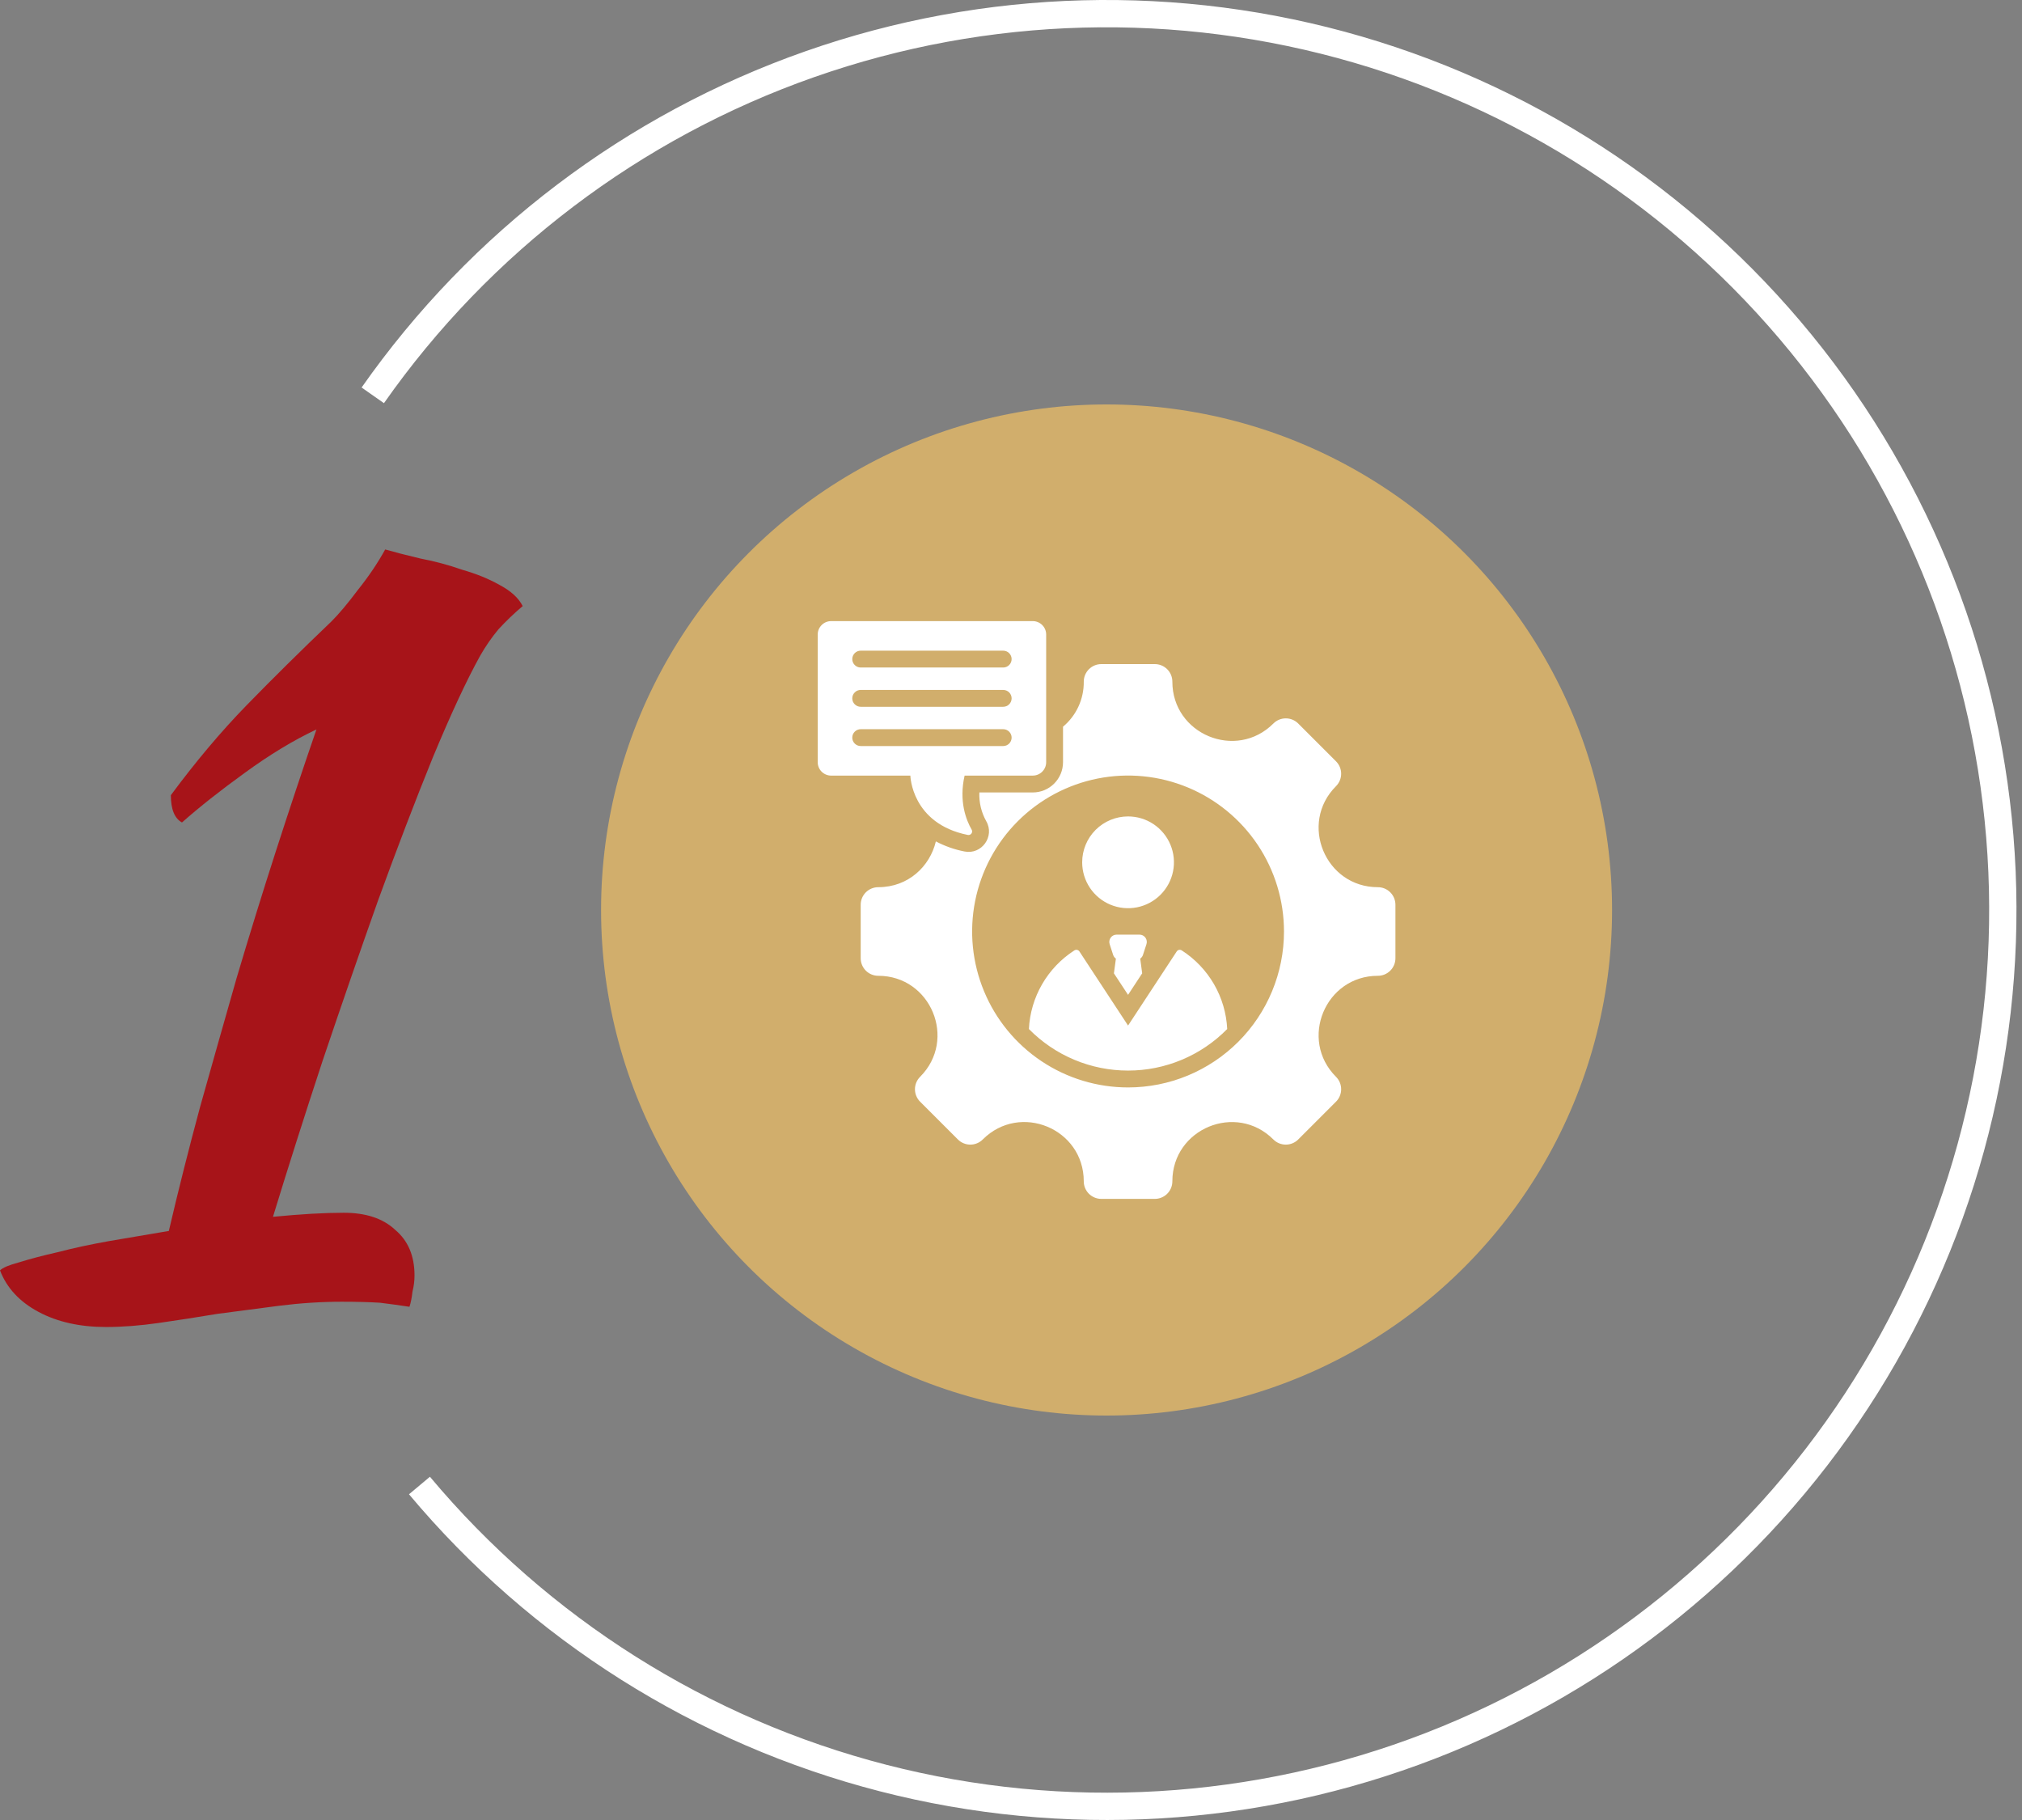
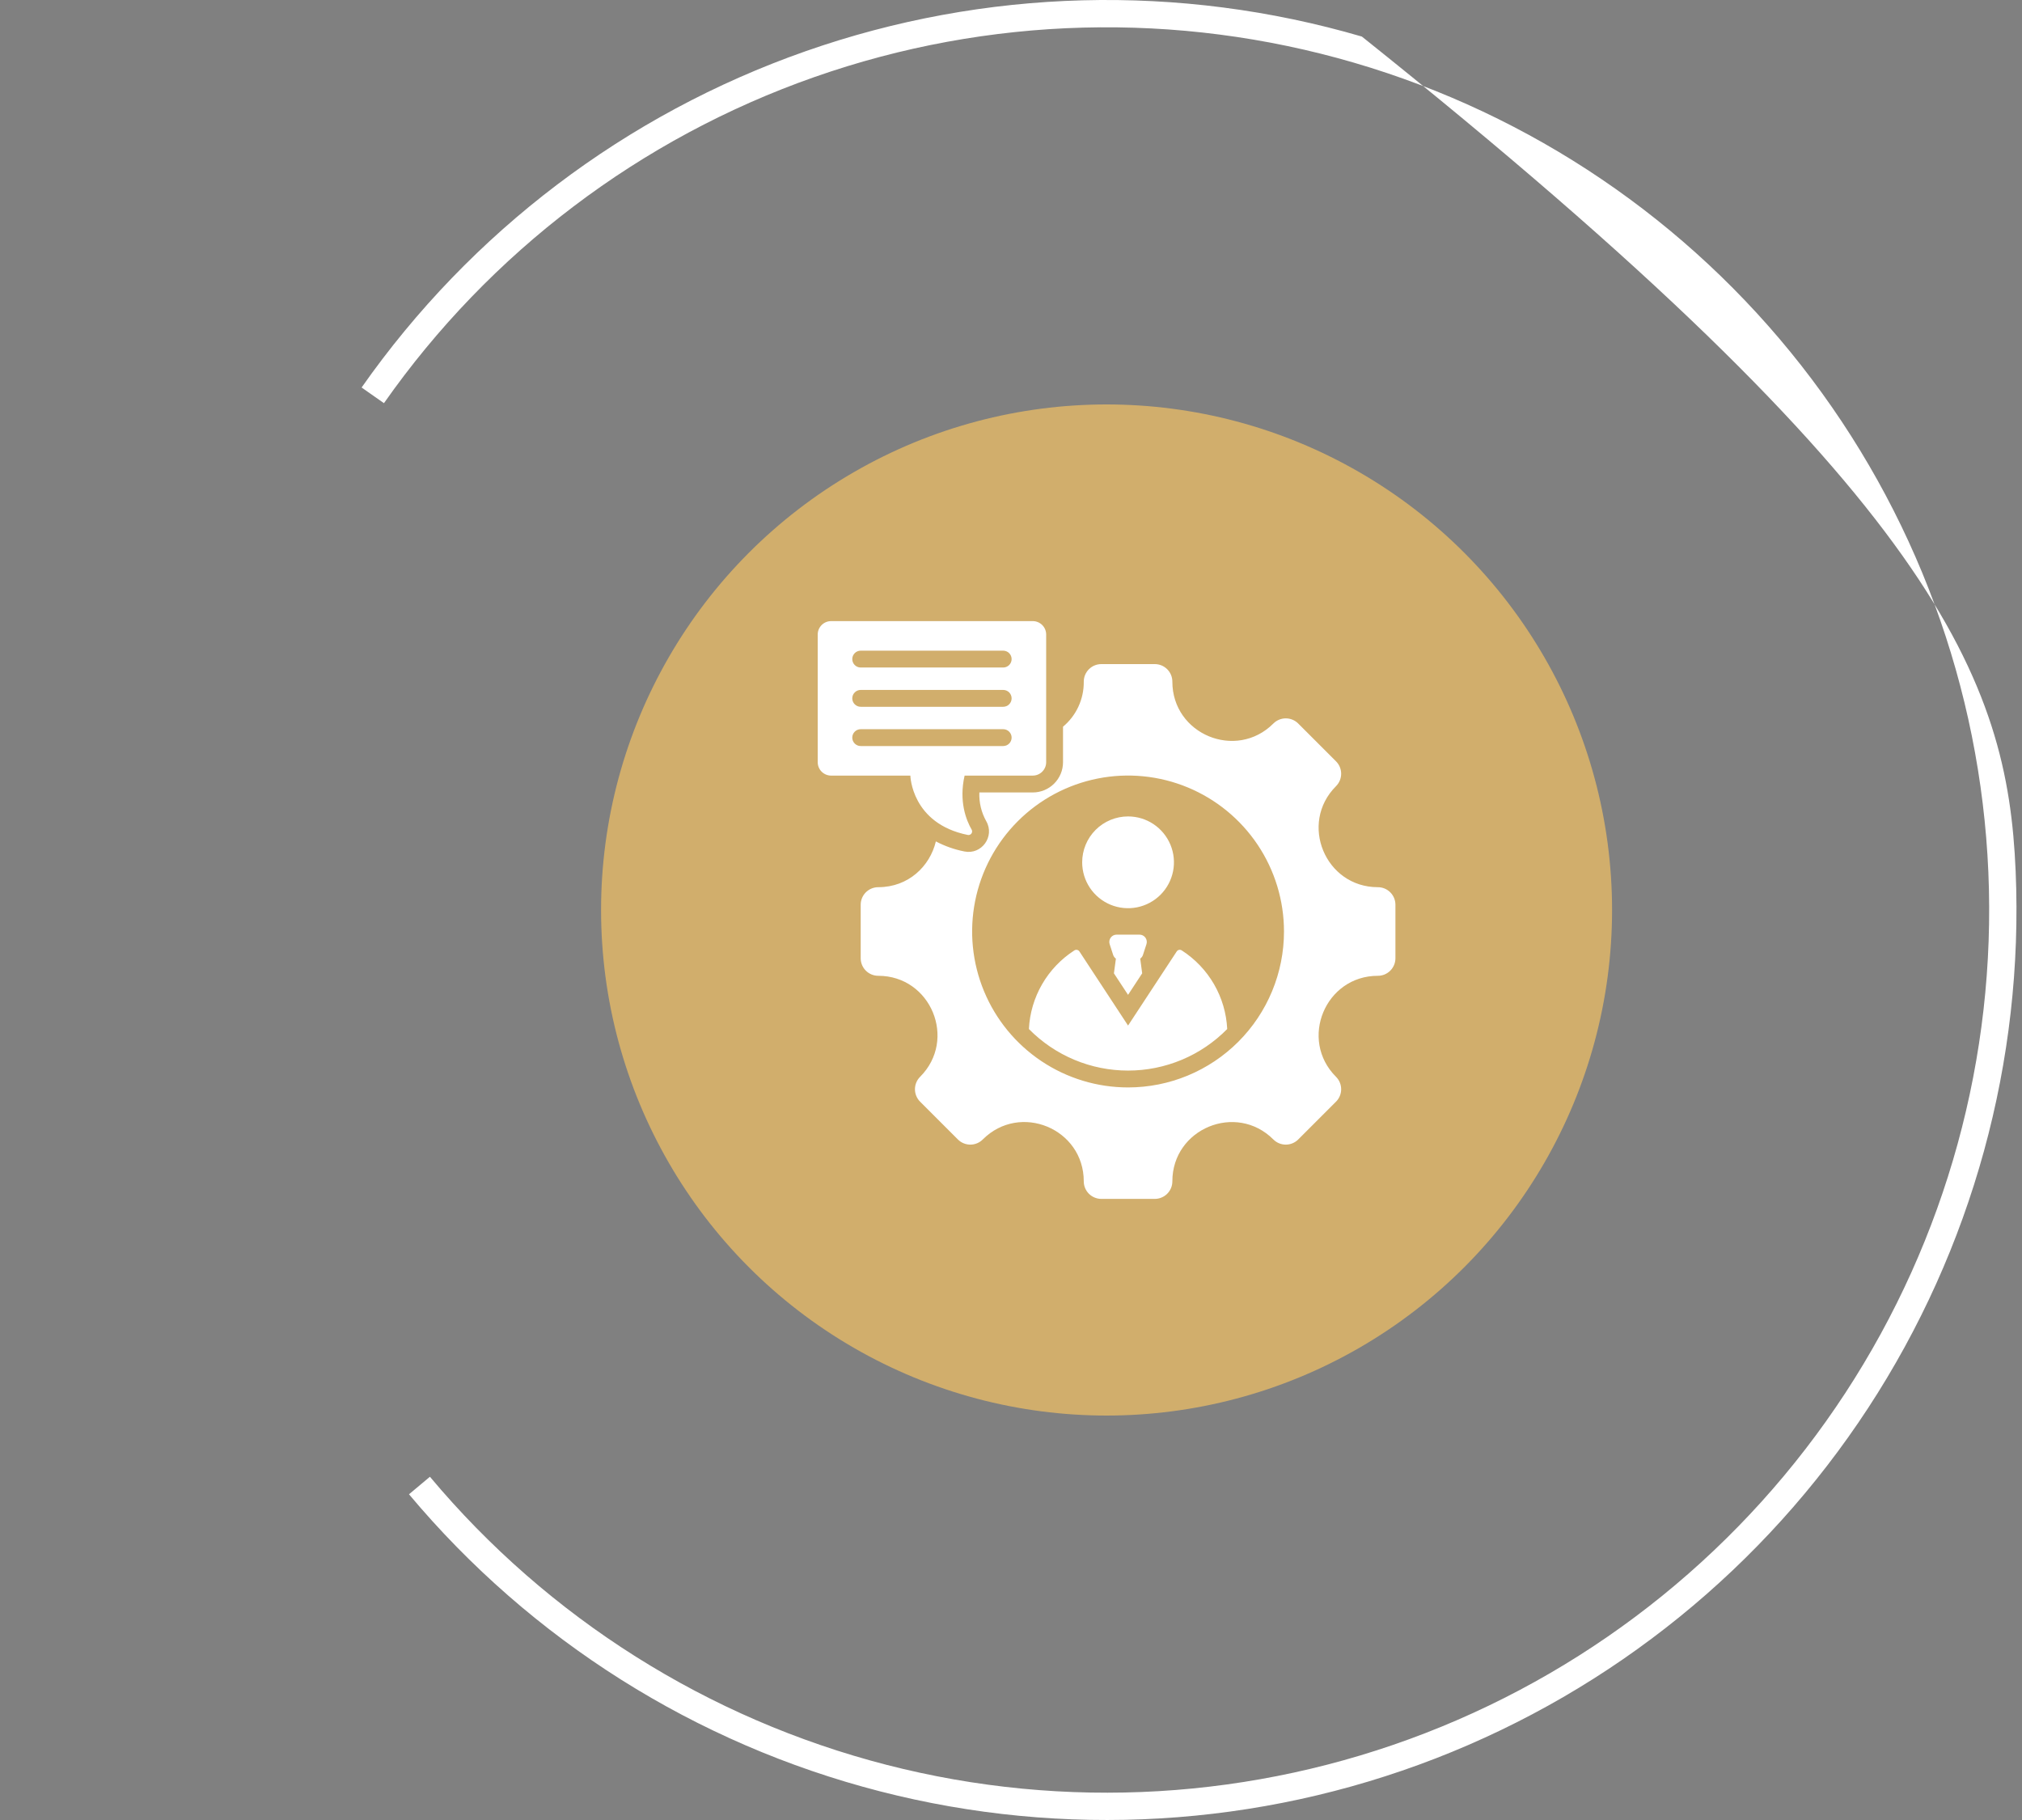
<svg xmlns="http://www.w3.org/2000/svg" width="140" height="126" viewBox="0 0 140 126" fill="none">
  <rect x="0" y="0" width="140" height="126" fill="#808080" stroke="none" />
-   <path d="M25.037 26.827C32.596 16.049 43.34 7.91 55.762 3.552C68.184 -0.806 81.659 -1.163 94.294 2.531C106.929 6.224 118.09 13.783 126.209 24.145C134.327 34.508 138.996 47.153 139.56 60.305C140.123 73.457 136.552 86.455 129.349 97.473C122.146 108.491 111.672 116.977 99.399 121.737C87.125 126.497 73.669 127.293 60.92 124.013C48.172 120.733 36.77 113.542 28.318 103.45L29.767 102.237C37.966 112.026 49.025 119.001 61.391 122.183C73.758 125.364 86.81 124.592 98.715 119.975C110.62 115.357 120.78 107.127 127.767 96.439C134.754 85.751 138.218 73.143 137.671 60.386C137.125 47.628 132.596 35.362 124.721 25.311C116.846 15.26 106.02 7.928 93.764 4.345C81.507 0.762 68.437 1.108 56.388 5.335C44.339 9.562 33.916 17.458 26.584 27.912L25.037 26.827Z" fill="white" />
+   <path d="M25.037 26.827C32.596 16.049 43.34 7.91 55.762 3.552C68.184 -0.806 81.659 -1.163 94.294 2.531C134.327 34.508 138.996 47.153 139.56 60.305C140.123 73.457 136.552 86.455 129.349 97.473C122.146 108.491 111.672 116.977 99.399 121.737C87.125 126.497 73.669 127.293 60.92 124.013C48.172 120.733 36.77 113.542 28.318 103.45L29.767 102.237C37.966 112.026 49.025 119.001 61.391 122.183C73.758 125.364 86.81 124.592 98.715 119.975C110.62 115.357 120.78 107.127 127.767 96.439C134.754 85.751 138.218 73.143 137.671 60.386C137.125 47.628 132.596 35.362 124.721 25.311C116.846 15.26 106.02 7.928 93.764 4.345C81.507 0.762 68.437 1.108 56.388 5.335C44.339 9.562 33.916 17.458 26.584 27.912L25.037 26.827Z" fill="white" />
  <circle cx="76.617" cy="63" r="35" fill="#D1AE6C" />
  <path fill-rule="evenodd" clip-rule="evenodd" d="M74.928 59.698C74.928 60.327 75.114 60.941 75.463 61.464C75.812 61.986 76.308 62.393 76.889 62.634C77.469 62.874 78.108 62.937 78.725 62.815C79.341 62.692 79.907 62.39 80.351 61.946C80.796 61.501 81.098 60.935 81.221 60.319C81.344 59.703 81.281 59.064 81.04 58.483C80.8 57.903 80.392 57.407 79.87 57.057C79.348 56.708 78.733 56.522 78.105 56.522C77.263 56.522 76.454 56.857 75.859 57.452C75.263 58.048 74.928 58.856 74.928 59.698ZM79.083 67.385L78.947 66.367C79.037 66.303 79.105 66.212 79.138 66.106L79.378 65.368C79.403 65.293 79.409 65.212 79.397 65.133C79.385 65.054 79.354 64.979 79.307 64.914C79.26 64.849 79.198 64.797 79.127 64.76C79.055 64.724 78.976 64.706 78.896 64.706H77.313C77.233 64.706 77.154 64.724 77.083 64.76C77.012 64.797 76.95 64.849 76.903 64.914C76.856 64.979 76.825 65.054 76.812 65.133C76.8 65.212 76.807 65.293 76.832 65.368L77.071 66.106C77.105 66.212 77.172 66.303 77.263 66.367L77.126 67.385L78.105 68.874L79.083 67.384L79.083 67.385ZM71.24 71.24C72.136 72.151 73.204 72.875 74.383 73.369C75.562 73.863 76.827 74.117 78.105 74.117C79.383 74.117 80.648 73.863 81.827 73.369C83.006 72.875 84.074 72.151 84.97 71.24C84.917 70.147 84.603 69.082 84.055 68.135C83.506 67.188 82.74 66.386 81.819 65.795C81.763 65.76 81.696 65.747 81.632 65.761C81.567 65.775 81.511 65.813 81.475 65.868L78.105 71L74.736 65.868C74.699 65.813 74.643 65.775 74.578 65.761C74.514 65.747 74.447 65.76 74.391 65.795C73.47 66.386 72.704 67.189 72.156 68.135C71.608 69.082 71.293 70.147 71.24 71.24ZM71.509 43H57.544C57.298 43.001 57.063 43.098 56.889 43.272C56.715 43.446 56.618 43.681 56.617 43.926V52.769C56.618 53.015 56.715 53.25 56.889 53.424C57.063 53.597 57.298 53.695 57.544 53.696H63.032C63.032 53.696 63.101 57.015 67.008 57.804C67.055 57.814 67.104 57.809 67.149 57.792C67.194 57.774 67.233 57.744 67.261 57.705C67.289 57.666 67.305 57.62 67.308 57.572C67.31 57.524 67.299 57.476 67.275 57.434C66.901 56.786 66.381 55.484 66.787 53.695H71.509C71.754 53.695 71.99 53.597 72.163 53.423C72.337 53.25 72.435 53.014 72.435 52.769V43.926C72.435 43.681 72.337 43.446 72.163 43.272C71.99 43.098 71.754 43.001 71.509 43ZM69.46 51.649H59.593C59.438 51.649 59.29 51.588 59.181 51.478C59.071 51.369 59.01 51.221 59.01 51.066C59.01 50.911 59.071 50.763 59.181 50.654C59.29 50.544 59.438 50.483 59.593 50.483H69.46C69.614 50.483 69.763 50.544 69.872 50.654C69.981 50.763 70.043 50.911 70.043 51.066C70.043 51.221 69.981 51.369 69.872 51.478C69.763 51.588 69.614 51.649 69.46 51.649H69.46ZM69.46 48.931H59.593C59.438 48.931 59.29 48.87 59.181 48.76C59.071 48.651 59.01 48.502 59.01 48.348C59.01 48.193 59.071 48.045 59.181 47.935C59.29 47.826 59.438 47.764 59.593 47.764H69.46C69.614 47.764 69.763 47.826 69.872 47.935C69.981 48.045 70.043 48.193 70.043 48.348C70.043 48.502 69.981 48.651 69.872 48.76C69.763 48.87 69.614 48.931 69.46 48.931H69.46ZM69.46 46.213H59.593C59.438 46.213 59.29 46.151 59.181 46.042C59.071 45.933 59.01 45.784 59.01 45.63C59.01 45.475 59.071 45.327 59.181 45.217C59.29 45.108 59.438 45.046 59.593 45.046H69.46C69.614 45.046 69.763 45.108 69.872 45.217C69.981 45.327 70.043 45.475 70.043 45.63C70.043 45.784 69.981 45.933 69.872 46.042C69.763 46.151 69.614 46.213 69.46 46.213H69.46ZM95.401 61.421C91.756 61.421 89.926 57.004 92.504 54.427C92.732 54.198 92.86 53.889 92.86 53.567C92.86 53.244 92.732 52.935 92.504 52.707L89.886 50.089C89.658 49.861 89.349 49.733 89.026 49.733C88.704 49.733 88.395 49.861 88.167 50.089C85.589 52.667 81.172 50.837 81.172 47.192C81.172 47.032 81.141 46.874 81.08 46.726C81.019 46.579 80.929 46.445 80.816 46.332C80.703 46.219 80.569 46.129 80.422 46.068C80.274 46.007 80.116 45.976 79.956 45.976H76.254C76.094 45.976 75.936 46.007 75.789 46.068C75.641 46.129 75.507 46.219 75.394 46.332C75.281 46.445 75.192 46.579 75.13 46.726C75.069 46.874 75.038 47.032 75.038 47.192C75.045 47.785 74.92 48.373 74.671 48.913C74.423 49.452 74.058 49.929 73.602 50.31V52.769C73.602 53.324 73.381 53.856 72.988 54.249C72.596 54.641 72.064 54.862 71.509 54.862H67.809C67.781 55.557 67.946 56.246 68.286 56.852C68.892 57.906 67.969 59.189 66.777 58.948C66.087 58.814 65.42 58.579 64.798 58.251C64.388 59.972 62.897 61.421 60.809 61.421C60.649 61.421 60.491 61.452 60.344 61.513C60.196 61.574 60.062 61.664 59.949 61.777C59.836 61.89 59.747 62.024 59.686 62.171C59.624 62.319 59.593 62.477 59.593 62.637V66.339C59.593 66.662 59.721 66.971 59.949 67.199C60.177 67.427 60.486 67.555 60.809 67.555C64.454 67.555 66.284 71.972 63.706 74.549C63.478 74.777 63.35 75.087 63.35 75.409C63.35 75.731 63.478 76.041 63.706 76.269L66.324 78.887C66.552 79.115 66.861 79.243 67.184 79.243C67.506 79.243 67.816 79.115 68.044 78.887C70.625 76.306 75.038 78.134 75.038 81.784C75.038 81.944 75.069 82.102 75.13 82.249C75.192 82.397 75.281 82.531 75.394 82.644C75.507 82.757 75.641 82.846 75.789 82.907C75.936 82.969 76.094 83 76.254 83H79.956C80.116 83 80.274 82.969 80.421 82.907C80.569 82.846 80.703 82.757 80.816 82.644C80.929 82.531 81.019 82.397 81.08 82.249C81.141 82.102 81.172 81.944 81.172 81.784C81.172 78.138 85.589 76.309 88.166 78.887C88.394 79.115 88.704 79.243 89.026 79.243C89.349 79.243 89.658 79.115 89.886 78.887L92.504 76.269C92.732 76.041 92.86 75.731 92.86 75.409C92.86 75.087 92.732 74.777 92.504 74.549C89.927 71.972 91.756 67.555 95.401 67.555C95.561 67.555 95.719 67.524 95.867 67.463C96.014 67.401 96.148 67.312 96.261 67.199C96.374 67.086 96.463 66.952 96.525 66.804C96.586 66.657 96.617 66.499 96.617 66.339V62.637C96.617 62.477 96.586 62.319 96.525 62.171C96.463 62.024 96.374 61.89 96.261 61.777C96.148 61.664 96.014 61.574 95.867 61.513C95.719 61.452 95.561 61.421 95.401 61.421H95.401ZM78.105 75.284C75.97 75.284 73.882 74.651 72.107 73.464C70.332 72.278 68.948 70.592 68.131 68.619C67.314 66.647 67.1 64.476 67.516 62.382C67.933 60.287 68.961 58.364 70.471 56.854C71.981 55.344 73.905 54.316 75.999 53.899C78.093 53.483 80.264 53.696 82.237 54.514C84.209 55.331 85.895 56.715 87.082 58.49C88.268 60.265 88.901 62.353 88.901 64.488C88.901 65.906 88.622 67.309 88.079 68.619C87.537 69.929 86.742 71.119 85.739 72.122C84.737 73.124 83.546 73.92 82.237 74.462C80.927 75.005 79.523 75.284 78.105 75.284Z" fill="white" />
-   <path d="M23.8 83.96C25.34 83.96 26.53 84.357 27.37 85.15C28.257 85.897 28.7 86.947 28.7 88.3C28.7 88.673 28.653 89.047 28.56 89.42C28.513 89.84 28.443 90.19 28.35 90.47C27.743 90.377 27.067 90.283 26.32 90.19C25.573 90.143 24.687 90.12 23.66 90.12C22.26 90.12 20.813 90.213 19.32 90.4C17.873 90.587 16.45 90.773 15.05 90.96C13.65 91.193 12.297 91.403 10.99 91.59C9.683 91.777 8.47 91.87 7.35 91.87C5.53 91.87 3.967 91.52 2.66 90.82C1.353 90.12 0.467 89.163 0 87.95C0.187 87.763 0.63 87.577 1.33 87.39C2.077 87.157 2.963 86.923 3.99 86.69C5.063 86.41 6.253 86.153 7.56 85.92C8.913 85.687 10.29 85.453 11.69 85.22C12.343 82.42 13.067 79.55 13.86 76.61C14.7 73.623 15.54 70.66 16.38 67.72C17.267 64.733 18.177 61.793 19.11 58.9C20.043 56.007 20.977 53.207 21.91 50.5C20.323 51.247 18.667 52.25 16.94 53.51C15.26 54.723 13.813 55.867 12.6 56.94C12.087 56.66 11.83 56.03 11.83 55.05C13.557 52.717 15.307 50.64 17.08 48.82C18.853 47 20.813 45.063 22.96 43.01C23.473 42.497 24.08 41.773 24.78 40.84C25.527 39.907 26.157 38.973 26.67 38.04C27.323 38.227 28.14 38.437 29.12 38.67C30.1 38.857 31.057 39.113 31.99 39.44C32.97 39.72 33.833 40.07 34.58 40.49C35.373 40.91 35.91 41.4 36.19 41.96C35.583 42.473 35.023 43.01 34.51 43.57C34.043 44.13 33.623 44.737 33.25 45.39C32.317 47.07 31.22 49.427 29.96 52.46C28.747 55.447 27.487 58.737 26.18 62.33C24.92 65.877 23.637 69.587 22.33 73.46C21.07 77.287 19.927 80.88 18.9 84.24C19.88 84.147 20.767 84.077 21.56 84.03C22.4 83.983 23.147 83.96 23.8 83.96Z" fill="#A71419" />
</svg>